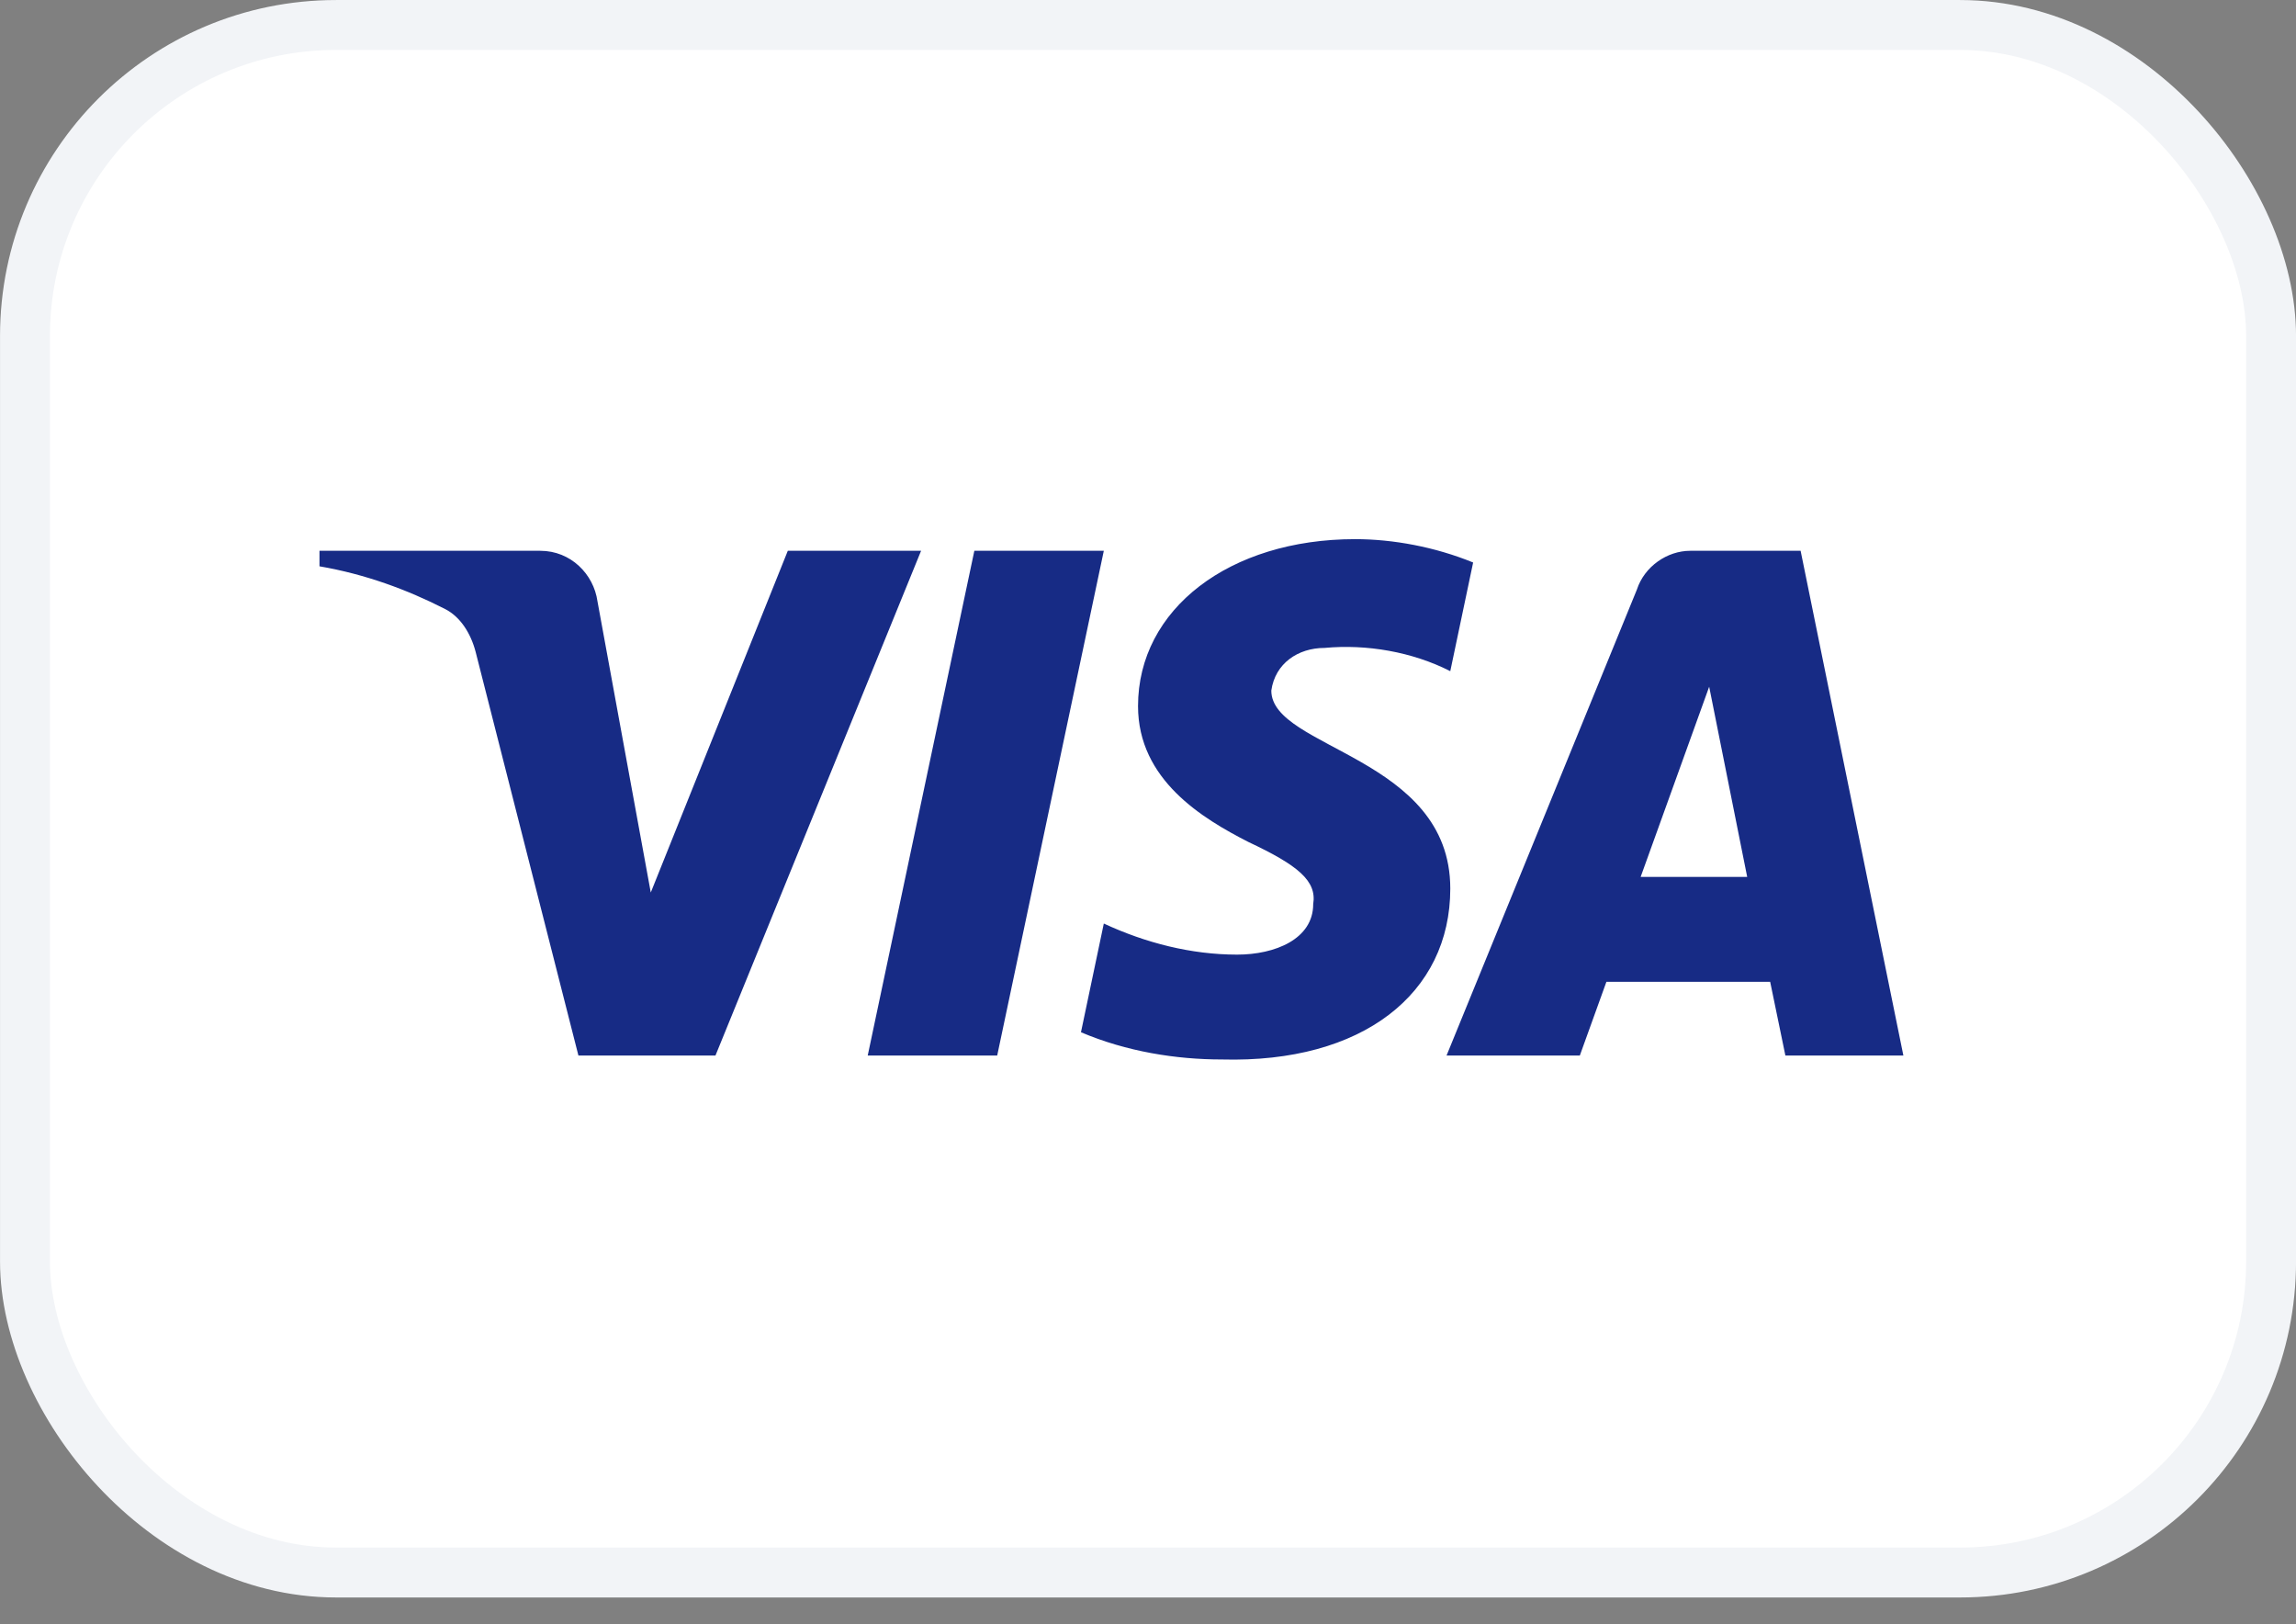
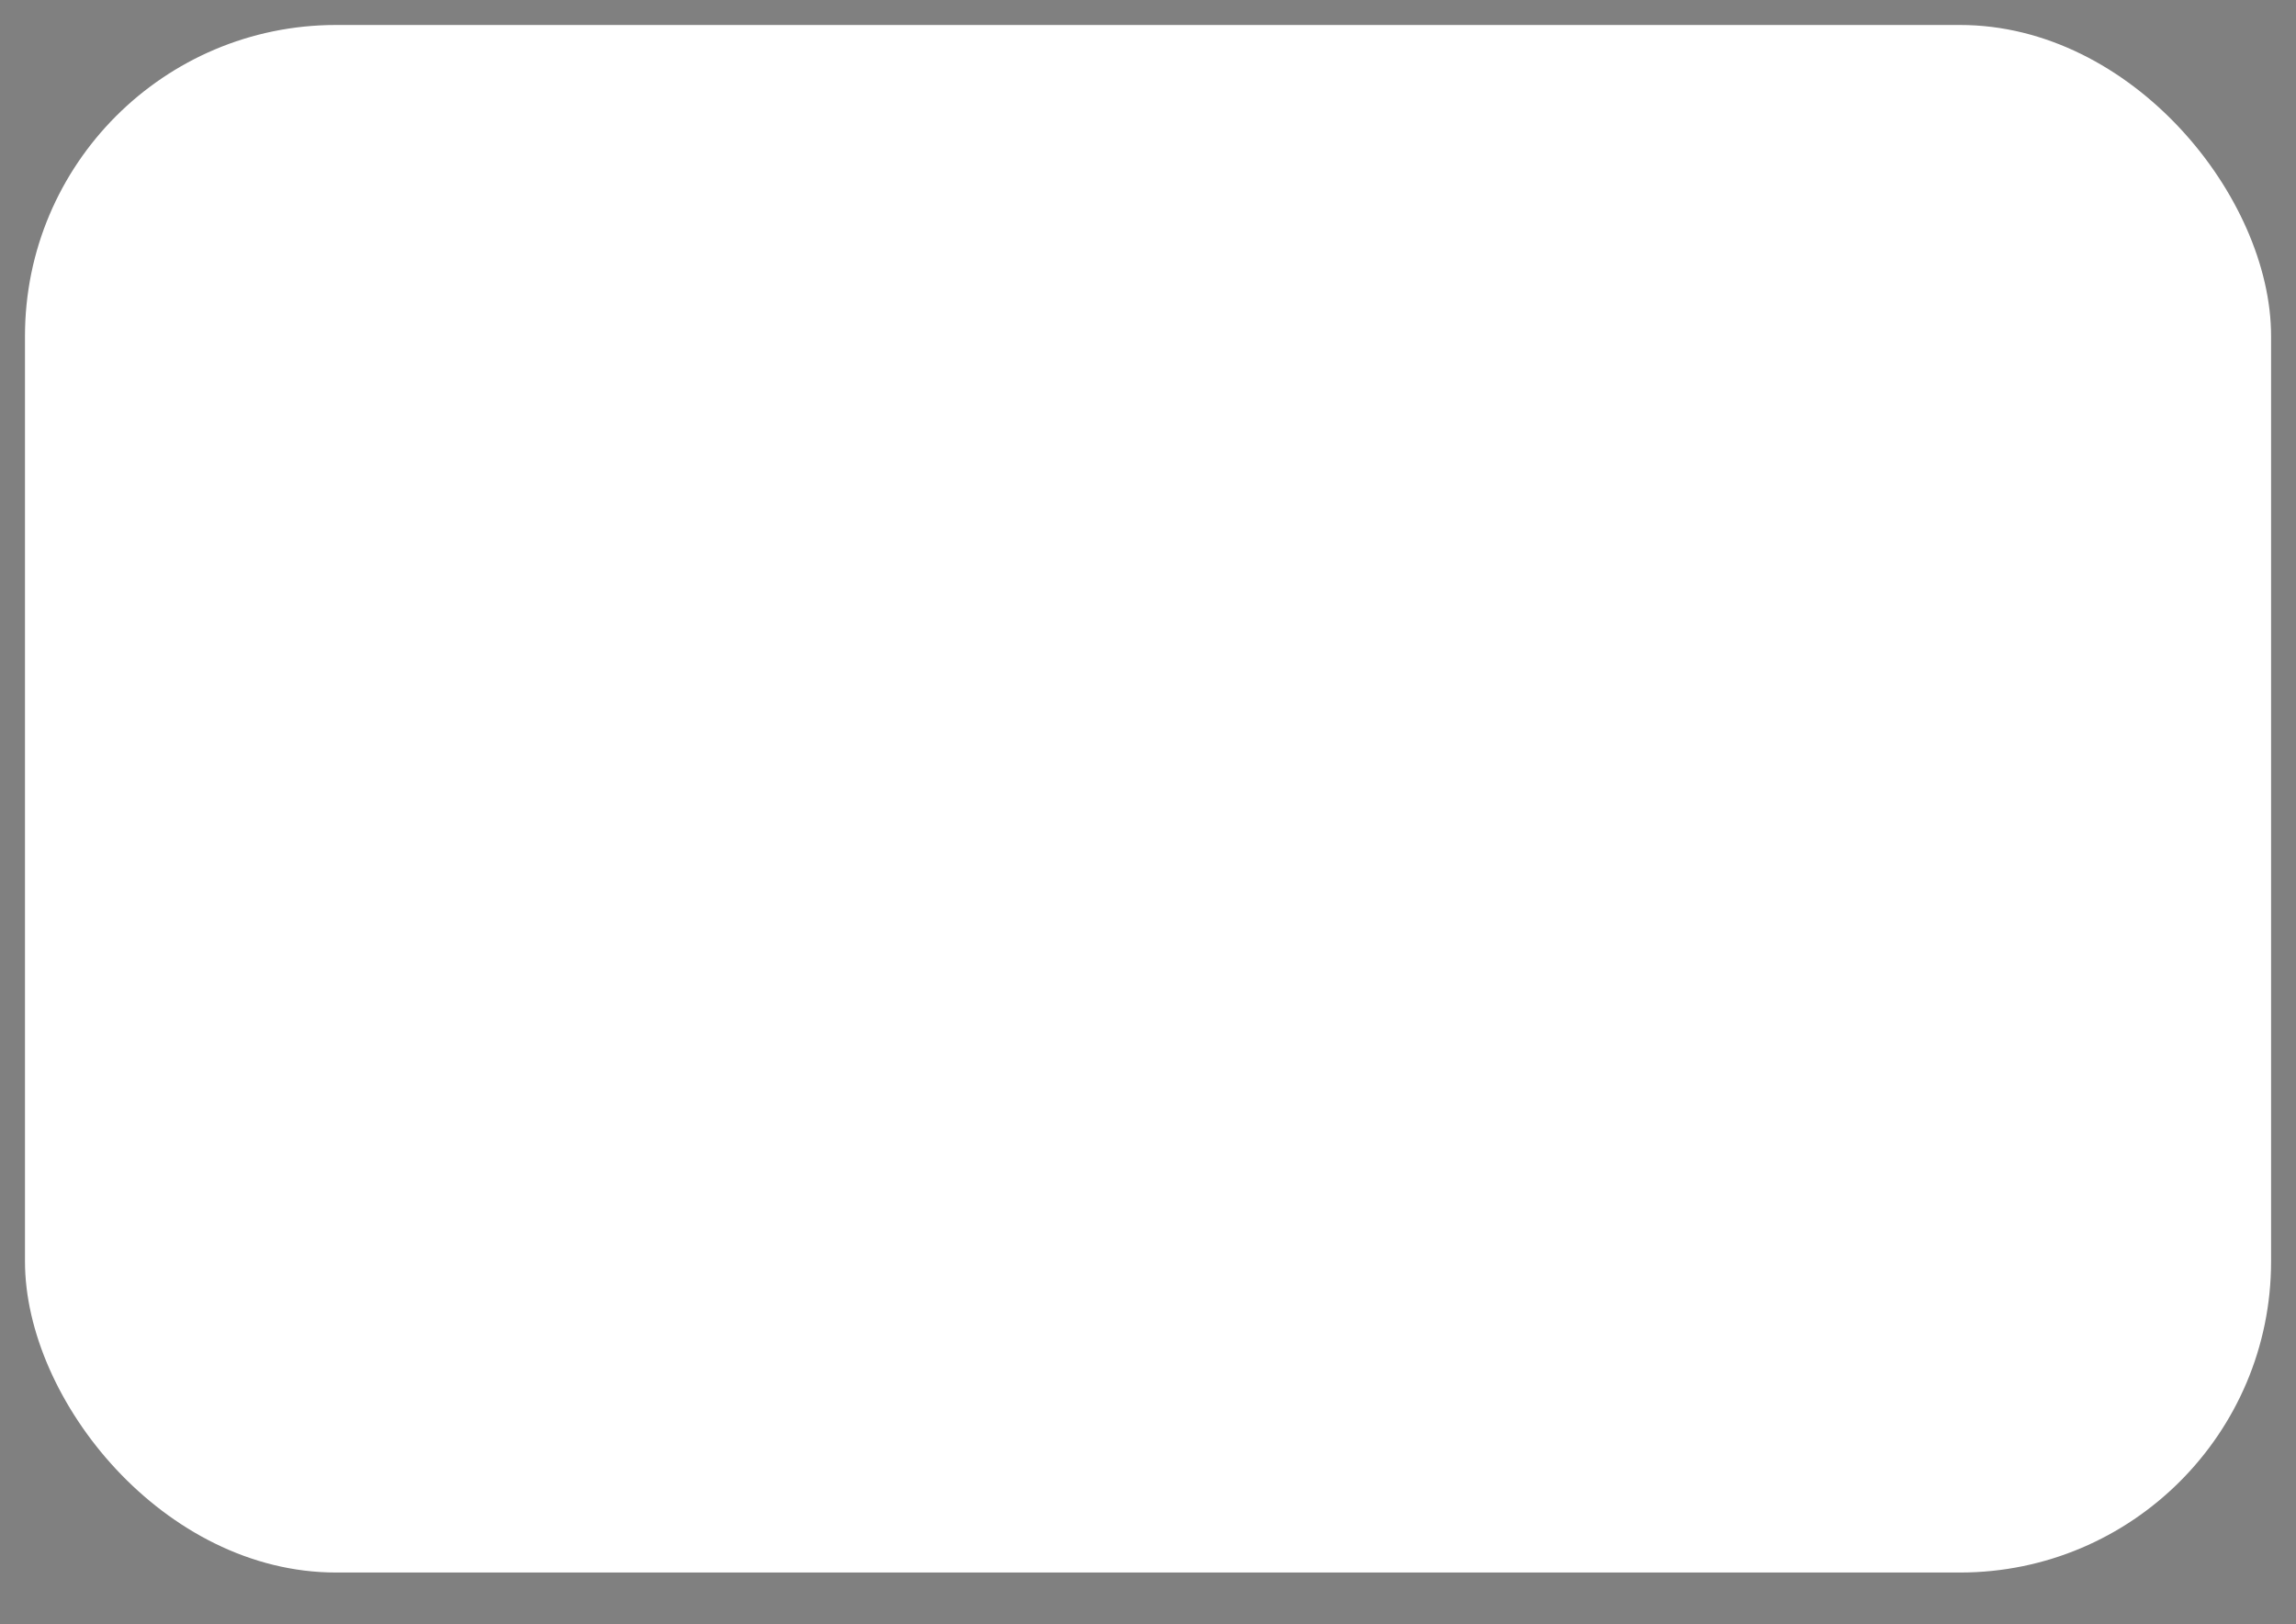
<svg xmlns="http://www.w3.org/2000/svg" width="41" height="29" viewBox="0 0 41 29" fill="none">
  <rect x="0" y="0" width="41" height="29" fill="#808080" stroke="none" />
  <rect x="0.446" y="0.446" width="40.109" height="27.63" rx="5.554" fill="white" />
-   <rect x="0.446" y="0.446" width="40.109" height="27.63" rx="5.554" stroke="#F2F4F7" stroke-width="0.891" />
-   <path fill-rule="evenodd" clip-rule="evenodd" d="M12.776 18.846H10.329L8.493 11.637C8.406 11.306 8.221 11.013 7.949 10.874C7.27 10.527 6.521 10.251 5.705 10.111V9.834H9.648C10.193 9.834 10.601 10.251 10.669 10.735L11.621 15.935L14.068 9.834H16.448L12.776 18.846ZM17.807 18.846H15.495L17.399 9.834H19.711L17.807 18.846ZM22.702 12.33C22.77 11.845 23.178 11.568 23.654 11.568C24.402 11.498 25.218 11.637 25.898 11.983L26.306 10.043C25.626 9.765 24.877 9.626 24.198 9.626C21.955 9.626 20.322 10.874 20.322 12.607C20.322 13.925 21.478 14.617 22.295 15.034C23.178 15.449 23.518 15.727 23.45 16.143C23.45 16.766 22.77 17.044 22.091 17.044C21.274 17.044 20.458 16.836 19.711 16.489L19.303 18.43C20.119 18.776 21.002 18.916 21.819 18.916C24.334 18.984 25.898 17.737 25.898 15.865C25.898 13.508 22.702 13.37 22.702 12.33V12.33ZM33.989 18.846L32.154 9.834H30.182C29.774 9.834 29.366 10.111 29.23 10.527L25.831 18.846H28.211L28.686 17.529H31.61L31.882 18.846H33.989ZM30.521 12.261L31.2 15.657H29.297L30.521 12.261Z" fill="#172B85" />
</svg>